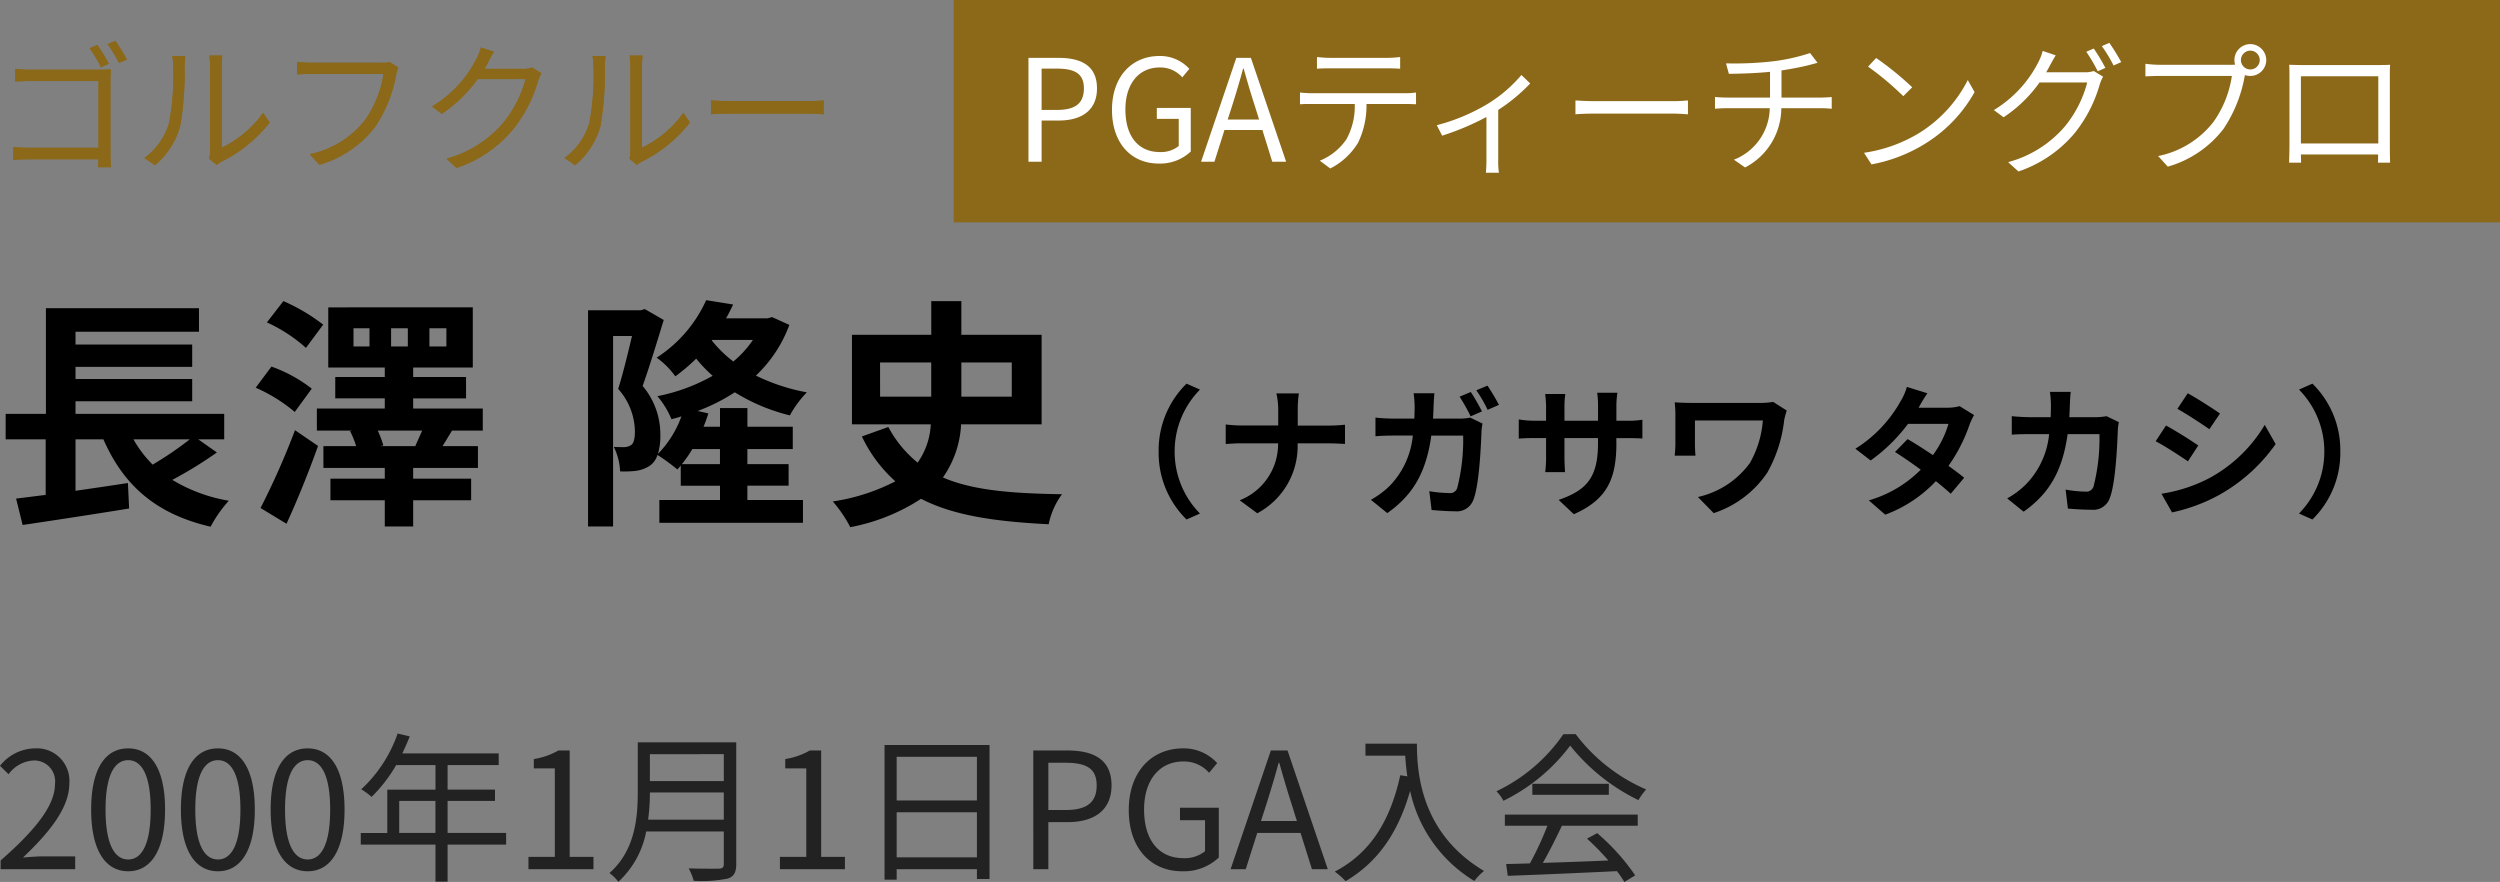
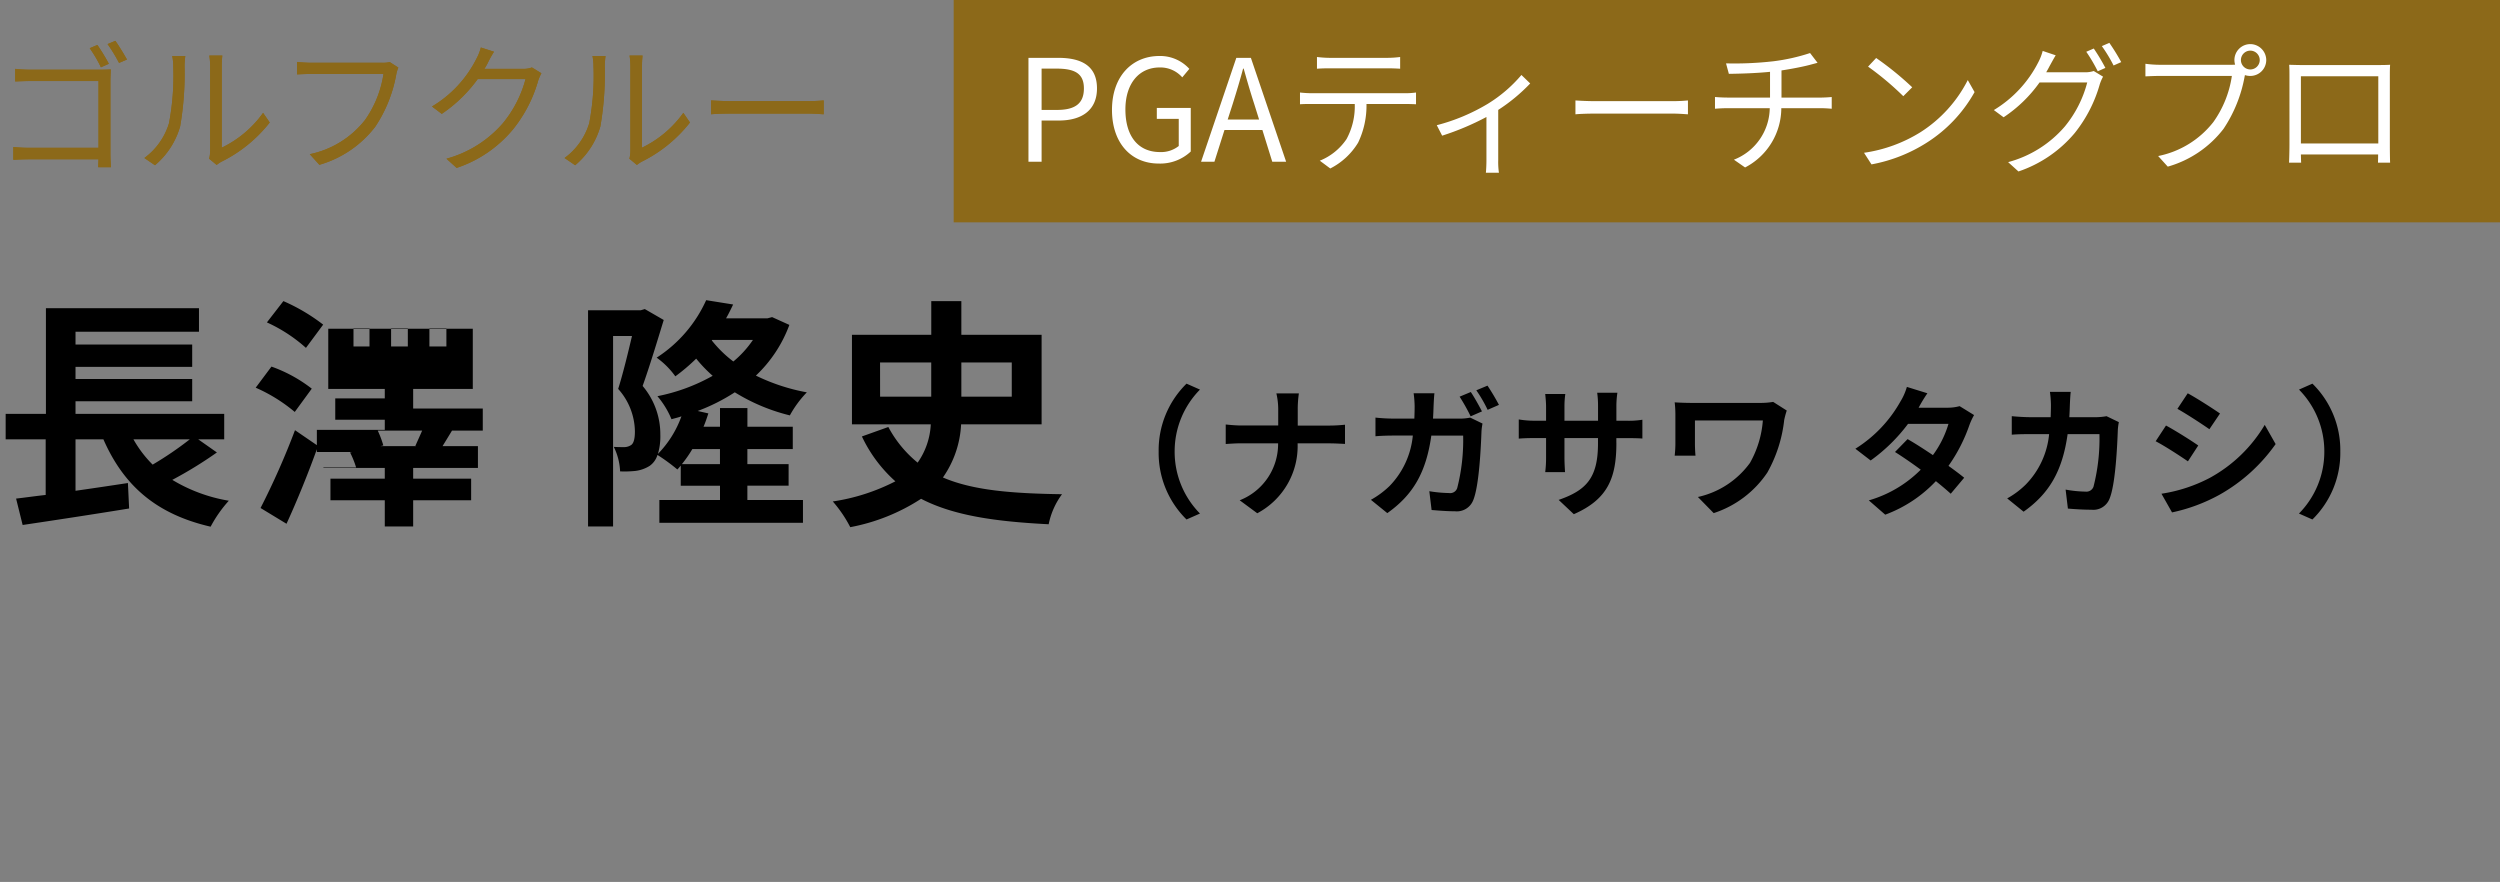
<svg xmlns="http://www.w3.org/2000/svg" width="247.36" height="87.264" viewBox="0 0 247.36 87.264">
  <rect x="0" y="0" width="247.36" height="87.264" fill="#808080" stroke="none" />
  <g id="グループ_33995" data-name="グループ 33995" transform="translate(4019.86 11.827)">
    <path id="パス_61010" data-name="パス 61010" d="M10.276-11.55l-.756.322a13.123,13.123,0,0,1,1.106,1.89l.784-.35A20.6,20.6,0,0,0,10.276-11.55Zm1.778-.406-.77.322a15.328,15.328,0,0,1,1.134,1.862l.784-.336C12.908-10.64,12.39-11.48,12.054-11.956ZM2.142-9.184v1.246c.322-.014,1.008-.042,1.54-.042h6.706v6.608H3.514A14.557,14.557,0,0,1,1.96-1.456V-.182C2.338-.21,2.968-.238,3.542-.238h6.846c-.014.336-.028.63-.028.784h1.26c-.014-.224-.056-.854-.056-1.358V-8.036c0-.336.028-.77.042-1.092-.28.014-.7.028-1.05.028H3.668A14.128,14.128,0,0,1,2.142-9.184ZM21.336-.294l.742.616A3,3,0,0,1,22.554,0a13.918,13.918,0,0,0,4.774-3.878L26.67-4.83a10.757,10.757,0,0,1-4.088,3.444V-9.464a8.663,8.663,0,0,1,.056-1.036H21.35a6.644,6.644,0,0,1,.084,1.036v8.386A3.333,3.333,0,0,1,21.336-.294Zm-6.412-.07,1.05.714A7.824,7.824,0,0,0,18.466-3.5,30.626,30.626,0,0,0,18.9-9.45c0-.42.056-.84.07-1.008H17.682a5.157,5.157,0,0,1,.1,1.022,24.992,24.992,0,0,1-.42,5.628A6.645,6.645,0,0,1,14.924-.364ZM40.054-9.31,39.2-9.856a2.875,2.875,0,0,1-.742.07H31.43c-.462,0-1.008-.042-1.4-.084v1.232c.364-.014.84-.042,1.4-.042h7.154A10.651,10.651,0,0,1,36.75-4.116,9.342,9.342,0,0,1,31.29-.742l.952,1.05a10.7,10.7,0,0,0,5.516-3.752A13.677,13.677,0,0,0,39.844-8.61,2.952,2.952,0,0,1,40.054-9.31Zm9.464-1.568-1.3-.42a4.794,4.794,0,0,1-.434,1.106,11.541,11.541,0,0,1-4.4,4.732l.966.728a14.193,14.193,0,0,0,3.556-3.444H52.64A11.51,11.51,0,0,1,50.4-3.808,11.326,11.326,0,0,1,44.814-.294l1.008.91a12.275,12.275,0,0,0,5.572-3.808,13.579,13.579,0,0,0,2.492-4.816,4.4,4.4,0,0,1,.322-.742l-.938-.574a2.343,2.343,0,0,1-.91.14H48.566a6.292,6.292,0,0,0,.336-.588A10.586,10.586,0,0,1,49.518-10.878ZM62.916-.294l.742.616A3,3,0,0,1,64.134,0a13.918,13.918,0,0,0,4.774-3.878L68.25-4.83a10.757,10.757,0,0,1-4.088,3.444V-9.464a8.663,8.663,0,0,1,.056-1.036H62.93a6.644,6.644,0,0,1,.084,1.036v8.386A3.333,3.333,0,0,1,62.916-.294ZM56.5-.364l1.05.714A7.824,7.824,0,0,0,60.046-3.5a30.625,30.625,0,0,0,.434-5.95c0-.42.056-.84.07-1.008H59.262a5.158,5.158,0,0,1,.1,1.022,24.992,24.992,0,0,1-.42,5.628A6.645,6.645,0,0,1,56.5-.364Zm14.5-5.7V-4.69c.434-.042,1.176-.07,1.946-.07H80.64c.63,0,1.218.056,1.5.07V-6.062c-.308.028-.812.07-1.512.07H72.954C72.17-5.992,71.428-6.034,71.008-6.062Z" transform="translate(-4020.5 4.172)" fill="#8c6919" />
    <path id="パス_61023" data-name="パス 61023" d="M0,0H153V22H0Z" transform="translate(-3925.5 -11.827)" fill="#8c6919" />
    <path id="パス_61024" data-name="パス 61024" d="M1.4,0H2.7V-4.074H4.4c2.254,0,3.78-1.008,3.78-3.178,0-2.24-1.54-3.024-3.836-3.024H1.4ZM2.7-5.124V-9.212h1.47c1.806,0,2.716.476,2.716,1.96s-.854,2.128-2.66,2.128ZM14.28.182a4.407,4.407,0,0,0,3.178-1.19V-5.32H14.1v1.078h2.17v2.688a2.815,2.815,0,0,1-1.848.6c-2.212,0-3.43-1.624-3.43-4.214,0-2.562,1.344-4.158,3.4-4.158a2.878,2.878,0,0,1,2.226.98l.7-.84a3.906,3.906,0,0,0-2.954-1.274c-2.716,0-4.7,2.016-4.7,5.334S11.592.182,14.28.182ZM21.616-5.74c.364-1.162.7-2.268,1.022-3.472h.056c.336,1.19.658,2.31,1.036,3.472l.49,1.568H21.112ZM18.48,0H19.8l.994-3.136h3.752L25.522,0h1.372L23.408-10.276H21.966ZM29.946-10.36V-9.2c.35-.028.812-.042,1.274-.042h5.656c.406,0,.9.014,1.3.042V-10.36a10.329,10.329,0,0,1-1.3.084h-5.67A11.646,11.646,0,0,1,29.946-10.36Zm-1.68,3.514v1.162c.392-.028.8-.028,1.218-.028h4.2a6.778,6.778,0,0,1-.812,3.472A5.8,5.8,0,0,1,30.226-.1l1.036.77A6.832,6.832,0,0,0,34.02-1.89a8.474,8.474,0,0,0,.826-3.822h3.808c.336,0,.784.014,1.092.028V-6.846a7.505,7.505,0,0,1-1.092.07h-9.17A11.191,11.191,0,0,1,28.266-6.846ZM41.8-3.612l.532,1.036a26.277,26.277,0,0,0,4.382-1.848V-.14c0,.434-.028,1.008-.056,1.232H47.95A7.379,7.379,0,0,1,47.88-.14V-5.124a17.345,17.345,0,0,0,3.164-2.618l-.868-.84a13.835,13.835,0,0,1-3.332,2.856A19.082,19.082,0,0,1,41.8-3.612Zm13.72-2.45V-4.69c.434-.042,1.176-.07,1.946-.07h7.686c.63,0,1.218.056,1.5.07V-6.062c-.308.028-.812.07-1.512.07H57.47C56.686-5.992,55.944-6.034,55.524-6.062ZM70.42-9.73l.28,1.036c1.078-.014,2.66-.056,4.074-.2v2.548H70.56c-.42,0-.91-.028-1.232-.056v1.162c.336-.028.812-.056,1.26-.056h4.158A5.557,5.557,0,0,1,71.2-.2l1.106.77a6.635,6.635,0,0,0,3.584-5.866H79.8c.35,0,.77.028,1.078.056V-6.4c-.294.028-.8.056-1.106.056H75.908V-9.03c1.008-.154,2.086-.364,2.786-.546.2-.056.476-.126.784-.21l-.742-.966a18.985,18.985,0,0,1-3.612.812A33.8,33.8,0,0,1,70.42-9.73Zm14.854-.532-.8.854a29.075,29.075,0,0,1,3.486,2.926l.882-.882A30.657,30.657,0,0,0,85.274-10.262Zm-1.2,9.38L84.812.266a15.346,15.346,0,0,0,5.5-2.17,13.988,13.988,0,0,0,4.7-4.984l-.672-1.19A13.188,13.188,0,0,1,89.67-2.926,14.456,14.456,0,0,1,84.07-.882ZM106.806-11.2l-.742.322A15.834,15.834,0,0,1,107.2-8.946l.756-.336A19.841,19.841,0,0,0,106.806-11.2Zm1.54-.56-.742.322a14.55,14.55,0,0,1,1.162,1.918l.756-.336A20.032,20.032,0,0,0,108.346-11.76Zm-5.306,1.232-1.288-.434a5.192,5.192,0,0,1-.434,1.12,11.726,11.726,0,0,1-4.4,4.732l.966.714a13.509,13.509,0,0,0,3.556-3.444h4.718a11.368,11.368,0,0,1-2.226,4.368,11.212,11.212,0,0,1-5.6,3.514l1.022.924a12.462,12.462,0,0,0,5.572-3.808,13.694,13.694,0,0,0,2.478-4.83,4.4,4.4,0,0,1,.322-.742l-.924-.56a2.681,2.681,0,0,1-.91.126H102.1c.112-.2.224-.392.322-.588C102.564-9.688,102.816-10.164,103.04-10.528Zm18.326.476a.935.935,0,0,1,.924-.938.938.938,0,0,1,.938.938.935.935,0,0,1-.938.924A.932.932,0,0,1,121.366-10.052Zm-.644,0a1.578,1.578,0,0,0,.07.448c-.168.014-.322.014-.448.014h-7.028a10.8,10.8,0,0,1-1.4-.1v1.246c.364-.014.84-.042,1.4-.042h7.154a10.478,10.478,0,0,1-1.834,4.564,9.218,9.218,0,0,1-5.46,3.36l.952,1.05a10.6,10.6,0,0,0,5.516-3.738,13.677,13.677,0,0,0,2.086-5.166.722.722,0,0,0,.028-.154,1.692,1.692,0,0,0,.532.084,1.577,1.577,0,0,0,1.582-1.568,1.589,1.589,0,0,0-1.582-1.582A1.577,1.577,0,0,0,120.722-10.052Zm5.418.462c.028.336.028.77.028,1.092V-1.61c0,.49-.028,1.526-.042,1.708h1.2c-.014-.112-.014-.448-.028-.812h7.644c0,.378-.014.714-.014.812h1.2c-.014-.154-.028-1.246-.028-1.694V-8.5c0-.35,0-.742.028-1.092-.42.028-.924.028-1.232.028h-7.518C127.064-9.562,126.686-9.576,126.14-9.59ZM127.3-8.456h7.658v6.65H127.3Z" transform="translate(-3919.5 4.173)" fill="#fff" />
    <path id="パス_61025" data-name="パス 61025" d="M9.282-5.32A9.226,9.226,0,0,0,12.04,1.4L13.37.812A8.7,8.7,0,0,1,10.864-5.32a8.7,8.7,0,0,1,2.506-6.132l-1.33-.588A9.226,9.226,0,0,0,9.282-5.32Zm11.83-4.116V-7.9h-3.64c-.56,0-1.134-.056-1.554-.1v1.932c.434-.028.994-.07,1.61-.07H21.1A5.978,5.978,0,0,1,17.3-.5L19.04.784a7.52,7.52,0,0,0,3.99-6.916h3.15c.56,0,1.246.042,1.54.056v-1.9c-.294.028-.882.084-1.526.084h-3.15V-9.422a10.8,10.8,0,0,1,.112-1.652H20.93A7,7,0,0,1,21.112-9.436Zm19.054-1.778-1.106.462a19.1,19.1,0,0,1,1.092,1.946l1.12-.49C41.006-9.814,40.516-10.7,40.166-11.214Zm1.652-.63-1.106.462a13.324,13.324,0,0,1,1.12,1.932l1.12-.49A21.9,21.9,0,0,0,41.818-11.844Zm-5.25.756H34.51a10.36,10.36,0,0,1,.1,1.288c0,.42-.014.826-.028,1.218h-2a17.057,17.057,0,0,1-1.848-.1v1.848c.6-.056,1.372-.07,1.848-.07h1.848a8.272,8.272,0,0,1-2.31,5A8.718,8.718,0,0,1,30.282-.546L31.906.77C34.412-1.008,35.742-3.192,36.26-6.9h3.15a19.16,19.16,0,0,1-.588,5.194.73.73,0,0,1-.8.49,13.078,13.078,0,0,1-1.96-.182L36.288.462C36.96.518,37.8.588,38.6.588A1.741,1.741,0,0,0,40.4-.49c.6-1.428.77-5.348.826-6.86a6.052,6.052,0,0,1,.1-.742L40.11-8.68a5.234,5.234,0,0,1-1.05.1H36.428c.028-.406.042-.812.056-1.246C36.5-10.164,36.526-10.752,36.568-11.088Zm18,4.9V-6.65h1.036c.742,0,1.232.014,1.54.042V-8.47a8.3,8.3,0,0,1-1.54.1H54.572v-1.47a8.82,8.82,0,0,1,.1-1.3h-2a9.239,9.239,0,0,1,.084,1.3v1.47H49.434V-9.758a8.556,8.556,0,0,1,.084-1.26H47.53c.042.42.084.854.084,1.26v1.386h-1.19A9.094,9.094,0,0,1,44.912-8.5v1.9c.308-.028.812-.056,1.512-.056h1.19v1.9a11.322,11.322,0,0,1-.084,1.47h1.96c-.014-.28-.056-.854-.056-1.47v-1.9h3.318v.532c0,3.444-1.19,4.648-3.892,5.586l1.5,1.414C53.732-.6,54.572-2.716,54.572-6.188ZM71.428-9.38l-1.344-.854a7.692,7.692,0,0,1-1.33.1H62.062c-.658,0-1.274-.028-1.722-.056a10.827,10.827,0,0,1,.07,1.176v2.954a11.439,11.439,0,0,1-.07,1.148H62.4c-.042-.434-.056-.938-.056-1.148V-8.4h6.72a10.055,10.055,0,0,1-1.274,4.2A8.671,8.671,0,0,1,62.636-.826L64.2.77A10.2,10.2,0,0,0,69.51-3.248a13.641,13.641,0,0,0,1.666-5.194A8.519,8.519,0,0,1,71.428-9.38Zm13.916-1.708-2.03-.63a5.794,5.794,0,0,1-.644,1.456A13,13,0,0,1,78.218-5.6L79.73-4.438a16.838,16.838,0,0,0,3.7-3.626h4A9.937,9.937,0,0,1,85.89-4.97c-.882-.588-1.764-1.162-2.506-1.582L82.138-5.278c.714.448,1.638,1.078,2.548,1.75A11.893,11.893,0,0,1,79.548-.49L81.172.924a13.173,13.173,0,0,0,5.012-3.318c.574.462,1.092.9,1.47,1.246l1.33-1.582c-.406-.336-.952-.742-1.554-1.176A16.031,16.031,0,0,0,89.5-7.938a6.586,6.586,0,0,1,.462-.994l-1.428-.882a4.445,4.445,0,0,1-1.218.154H84.476A15.081,15.081,0,0,1,85.344-11.088Zm14.182-.14H97.468a10.361,10.361,0,0,1,.1,1.288c0,.42-.014.826-.028,1.218h-2c-.532,0-1.26-.042-1.848-.1v1.834c.6-.056,1.372-.056,1.848-.056h1.848a8.233,8.233,0,0,1-2.31,4.984A8.342,8.342,0,0,1,93.24-.686L94.864.63C97.37-1.148,98.7-3.346,99.218-7.042h3.15a19.16,19.16,0,0,1-.588,5.194.745.745,0,0,1-.8.49,11.587,11.587,0,0,1-1.96-.2L99.246.322c.672.056,1.512.112,2.31.112a1.724,1.724,0,0,0,1.806-1.078c.6-1.428.77-5.334.826-6.846a5.724,5.724,0,0,1,.1-.742l-1.218-.588a6.507,6.507,0,0,1-1.05.1H99.386c.028-.406.042-.826.056-1.26C99.456-10.318,99.484-10.906,99.526-11.228Zm11.578.14-1.022,1.54c.924.518,2.38,1.47,3.164,2.016l1.05-1.554C113.568-9.59,112.028-10.584,111.1-11.088Zm-2.6,9.94L109.55.7a17.035,17.035,0,0,0,4.676-1.736A16.9,16.9,0,0,0,119.8-6.062l-1.078-1.9a14.271,14.271,0,0,1-5.446,5.25A15.17,15.17,0,0,1,108.5-1.148Zm.448-6.748-1.022,1.554c.938.49,2.394,1.442,3.192,1.988l1.022-1.568C111.426-6.426,109.886-7.392,108.948-7.9ZM126.2-5.32a9.226,9.226,0,0,0-2.758-6.72l-1.33.588a8.7,8.7,0,0,1,2.506,6.132A8.7,8.7,0,0,1,122.108.812l1.33.588A9.226,9.226,0,0,0,126.2-5.32Z" transform="translate(-3914.5 38.173)" />
-     <path id="パス_61011" data-name="パス 61011" d="M19.416-6.528a33.8,33.8,0,0,1-3.672,2.5,11.419,11.419,0,0,1-1.9-2.5Zm.84,0h2.568v-2.52H8.112V-10.3H19.656V-12.5H8.112v-1.2H19.656v-2.208H8.112v-1.272H20.328v-2.328H5.184V-9.048H1.2v2.52H5.16v5.5c-1.08.12-2.064.264-2.928.36L2.88,1.944C5.784,1.512,9.744.912,13.416.312l-.12-2.52c-1.728.264-3.5.528-5.184.768V-6.528h2.76C12.864-1.992,16.056.864,21.48,2.112a12.68,12.68,0,0,1,1.8-2.568A15.873,15.873,0,0,1,17.688-2.52,40.411,40.411,0,0,0,22.1-5.232ZM32.616-17.88a18.526,18.526,0,0,0-3.936-2.328L27.048-18.1a15.163,15.163,0,0,1,3.864,2.52Zm-1.128,6.336A14.226,14.226,0,0,0,27.5-13.728l-1.56,2.088a15.912,15.912,0,0,1,3.864,2.4Zm-2.5,13.368c1.08-2.352,2.208-5.136,3.12-7.7l-2.28-1.56a75.211,75.211,0,0,1-3.408,7.7Zm12.84-7.68H38.28l.288-.072a9.661,9.661,0,0,0-.552-1.464h4.392c-.216.5-.48,1.08-.672,1.512ZM37.2-15.72H35.616v-1.8H37.2Zm2.136-1.8h1.656v1.8H39.336Zm3.792,0h1.68v1.8h-1.68Zm5.28,10.128V-9.576H41.52v-1.008h5.232V-12.7H41.52v-.936h5.9v-5.952H33.12v5.952h5.592v.936h-4.9v2.112h4.9v1.008h-6.72v2.184h3.5l-.216.048a8.773,8.773,0,0,1,.6,1.488H32.64V-3.7h6.072V-2.64H33.336V-.5h5.376V2.088H41.52V-.5h5.736V-2.64H41.52V-3.7h6.408v-2.16h-3.5c.264-.432.576-.936.936-1.536Zm22.7-8.976h4.032A10.182,10.182,0,0,1,73.2-14.232a11.756,11.756,0,0,1-2.136-2.088Zm.768,10.8V-4.08H68.112a12.407,12.407,0,0,0,1.032-1.488Zm5.16-13.056-.456.12h-4.1c.264-.456.48-.912.7-1.368L70.512-20.3a13.248,13.248,0,0,1-4.9,5.688,7.945,7.945,0,0,1,1.848,1.848,18.841,18.841,0,0,0,2.064-1.752,13.622,13.622,0,0,0,1.632,1.7A18.4,18.4,0,0,1,65.688-10.8,8.552,8.552,0,0,1,67.08-8.52c.336-.1.672-.168.984-.288a10.239,10.239,0,0,1-2.328,3.72,6.076,6.076,0,0,0,.24-1.9,7.389,7.389,0,0,0-1.752-4.824c.672-1.872,1.464-4.488,2.088-6.528l-1.872-1.08-.408.12H58.824V2.088H61.3v-18.84h1.872c-.384,1.632-.888,3.72-1.368,5.232a6.424,6.424,0,0,1,1.656,4.2c0,.672-.1,1.152-.36,1.344a1.243,1.243,0,0,1-.672.216c-.312,0-.624,0-1.056-.024a6.051,6.051,0,0,1,.624,2.424,10.261,10.261,0,0,0,1.536-.048,3.427,3.427,0,0,0,1.392-.5,2.032,2.032,0,0,0,.768-1.08,18.987,18.987,0,0,1,1.968,1.44c.12-.12.216-.24.336-.384v1.992H71.88V-.528h-6V1.728H80.088V-.528h-5.5V-1.944h4.08V-4.08h-4.08V-5.568H79.08V-7.776H74.592V-9.624H71.88v1.848H70.248c.192-.432.336-.888.48-1.32l-1.056-.24a18.787,18.787,0,0,0,3.672-1.848A18.786,18.786,0,0,0,78.792-8.9a10.564,10.564,0,0,1,1.68-2.28,19.423,19.423,0,0,1-5.04-1.656,13.194,13.194,0,0,0,3.312-5.016Zm10.68,4.488h5.064v3.384H87.72Zm13.032,0v3.384H95.76v-3.384Zm2.952,6.12v-8.856H95.76v-3.336H92.784v3.336H84.936v8.856h7.8a7.2,7.2,0,0,1-1.3,3.792,11.506,11.506,0,0,1-2.9-3.528l-2.616.936a13.877,13.877,0,0,0,3.312,4.44A19.887,19.887,0,0,1,83.04-.384,12.556,12.556,0,0,1,84.768,2.16,19.358,19.358,0,0,0,91.776-.648c3.24,1.68,7.416,2.256,12.624,2.52A7.482,7.482,0,0,1,105.72-1.1c-4.992-.072-8.832-.384-11.784-1.656a10.018,10.018,0,0,0,1.8-5.256Z" transform="translate(-4020.5 38.173)" />
+     <path id="パス_61011" data-name="パス 61011" d="M19.416-6.528a33.8,33.8,0,0,1-3.672,2.5,11.419,11.419,0,0,1-1.9-2.5Zm.84,0h2.568v-2.52H8.112V-10.3H19.656V-12.5H8.112v-1.2H19.656v-2.208H8.112v-1.272H20.328v-2.328H5.184V-9.048H1.2v2.52H5.16v5.5c-1.08.12-2.064.264-2.928.36L2.88,1.944C5.784,1.512,9.744.912,13.416.312l-.12-2.52c-1.728.264-3.5.528-5.184.768V-6.528h2.76C12.864-1.992,16.056.864,21.48,2.112a12.68,12.68,0,0,1,1.8-2.568A15.873,15.873,0,0,1,17.688-2.52,40.411,40.411,0,0,0,22.1-5.232ZM32.616-17.88a18.526,18.526,0,0,0-3.936-2.328L27.048-18.1a15.163,15.163,0,0,1,3.864,2.52Zm-1.128,6.336A14.226,14.226,0,0,0,27.5-13.728l-1.56,2.088a15.912,15.912,0,0,1,3.864,2.4Zm-2.5,13.368c1.08-2.352,2.208-5.136,3.12-7.7l-2.28-1.56a75.211,75.211,0,0,1-3.408,7.7Zm12.84-7.68H38.28l.288-.072a9.661,9.661,0,0,0-.552-1.464h4.392c-.216.5-.48,1.08-.672,1.512ZM37.2-15.72H35.616v-1.8H37.2Zm2.136-1.8h1.656v1.8H39.336Zm3.792,0h1.68v1.8h-1.68Zm5.28,10.128V-9.576H41.52v-1.008h5.232H41.52v-.936h5.9v-5.952H33.12v5.952h5.592v.936h-4.9v2.112h4.9v1.008h-6.72v2.184h3.5l-.216.048a8.773,8.773,0,0,1,.6,1.488H32.64V-3.7h6.072V-2.64H33.336V-.5h5.376V2.088H41.52V-.5h5.736V-2.64H41.52V-3.7h6.408v-2.16h-3.5c.264-.432.576-.936.936-1.536Zm22.7-8.976h4.032A10.182,10.182,0,0,1,73.2-14.232a11.756,11.756,0,0,1-2.136-2.088Zm.768,10.8V-4.08H68.112a12.407,12.407,0,0,0,1.032-1.488Zm5.16-13.056-.456.12h-4.1c.264-.456.48-.912.7-1.368L70.512-20.3a13.248,13.248,0,0,1-4.9,5.688,7.945,7.945,0,0,1,1.848,1.848,18.841,18.841,0,0,0,2.064-1.752,13.622,13.622,0,0,0,1.632,1.7A18.4,18.4,0,0,1,65.688-10.8,8.552,8.552,0,0,1,67.08-8.52c.336-.1.672-.168.984-.288a10.239,10.239,0,0,1-2.328,3.72,6.076,6.076,0,0,0,.24-1.9,7.389,7.389,0,0,0-1.752-4.824c.672-1.872,1.464-4.488,2.088-6.528l-1.872-1.08-.408.12H58.824V2.088H61.3v-18.84h1.872c-.384,1.632-.888,3.72-1.368,5.232a6.424,6.424,0,0,1,1.656,4.2c0,.672-.1,1.152-.36,1.344a1.243,1.243,0,0,1-.672.216c-.312,0-.624,0-1.056-.024a6.051,6.051,0,0,1,.624,2.424,10.261,10.261,0,0,0,1.536-.048,3.427,3.427,0,0,0,1.392-.5,2.032,2.032,0,0,0,.768-1.08,18.987,18.987,0,0,1,1.968,1.44c.12-.12.216-.24.336-.384v1.992H71.88V-.528h-6V1.728H80.088V-.528h-5.5V-1.944h4.08V-4.08h-4.08V-5.568H79.08V-7.776H74.592V-9.624H71.88v1.848H70.248c.192-.432.336-.888.48-1.32l-1.056-.24a18.787,18.787,0,0,0,3.672-1.848A18.786,18.786,0,0,0,78.792-8.9a10.564,10.564,0,0,1,1.68-2.28,19.423,19.423,0,0,1-5.04-1.656,13.194,13.194,0,0,0,3.312-5.016Zm10.68,4.488h5.064v3.384H87.72Zm13.032,0v3.384H95.76v-3.384Zm2.952,6.12v-8.856H95.76v-3.336H92.784v3.336H84.936v8.856h7.8a7.2,7.2,0,0,1-1.3,3.792,11.506,11.506,0,0,1-2.9-3.528l-2.616.936a13.877,13.877,0,0,0,3.312,4.44A19.887,19.887,0,0,1,83.04-.384,12.556,12.556,0,0,1,84.768,2.16,19.358,19.358,0,0,0,91.776-.648c3.24,1.68,7.416,2.256,12.624,2.52A7.482,7.482,0,0,1,105.72-1.1c-4.992-.072-8.832-.384-11.784-1.656a10.018,10.018,0,0,0,1.8-5.256Z" transform="translate(-4020.5 38.173)" />
    <path id="パス_61012" data-name="パス 61012" d="M10.276-11.55l-.756.322a13.123,13.123,0,0,1,1.106,1.89l.784-.35A20.6,20.6,0,0,0,10.276-11.55Zm1.778-.406-.77.322a15.328,15.328,0,0,1,1.134,1.862l.784-.336C12.908-10.64,12.39-11.48,12.054-11.956ZM2.142-9.184v1.246c.322-.014,1.008-.042,1.54-.042h6.706v6.608H3.514A14.557,14.557,0,0,1,1.96-1.456V-.182C2.338-.21,2.968-.238,3.542-.238h6.846c-.014.336-.028.63-.028.784h1.26c-.014-.224-.056-.854-.056-1.358V-8.036c0-.336.028-.77.042-1.092-.28.014-.7.028-1.05.028H3.668A14.128,14.128,0,0,1,2.142-9.184ZM21.336-.294l.742.616A3,3,0,0,1,22.554,0a13.918,13.918,0,0,0,4.774-3.878L26.67-4.83a10.757,10.757,0,0,1-4.088,3.444V-9.464a8.663,8.663,0,0,1,.056-1.036H21.35a6.644,6.644,0,0,1,.084,1.036v8.386A3.333,3.333,0,0,1,21.336-.294Zm-6.412-.07,1.05.714A7.824,7.824,0,0,0,18.466-3.5,30.626,30.626,0,0,0,18.9-9.45c0-.42.056-.84.07-1.008H17.682a5.157,5.157,0,0,1,.1,1.022,24.992,24.992,0,0,1-.42,5.628A6.645,6.645,0,0,1,14.924-.364ZM40.054-9.31,39.2-9.856a2.875,2.875,0,0,1-.742.07H31.43c-.462,0-1.008-.042-1.4-.084v1.232c.364-.014.84-.042,1.4-.042h7.154A10.651,10.651,0,0,1,36.75-4.116,9.342,9.342,0,0,1,31.29-.742l.952,1.05a10.7,10.7,0,0,0,5.516-3.752A13.677,13.677,0,0,0,39.844-8.61,2.952,2.952,0,0,1,40.054-9.31Zm9.464-1.568-1.3-.42a4.794,4.794,0,0,1-.434,1.106,11.541,11.541,0,0,1-4.4,4.732l.966.728a14.193,14.193,0,0,0,3.556-3.444H52.64A11.51,11.51,0,0,1,50.4-3.808,11.326,11.326,0,0,1,44.814-.294l1.008.91a12.275,12.275,0,0,0,5.572-3.808,13.579,13.579,0,0,0,2.492-4.816,4.4,4.4,0,0,1,.322-.742l-.938-.574a2.343,2.343,0,0,1-.91.14H48.566a6.292,6.292,0,0,0,.336-.588A10.586,10.586,0,0,1,49.518-10.878ZM62.916-.294l.742.616A3,3,0,0,1,64.134,0a13.918,13.918,0,0,0,4.774-3.878L68.25-4.83a10.757,10.757,0,0,1-4.088,3.444V-9.464a8.663,8.663,0,0,1,.056-1.036H62.93a6.644,6.644,0,0,1,.084,1.036v8.386A3.333,3.333,0,0,1,62.916-.294ZM56.5-.364l1.05.714A7.824,7.824,0,0,0,60.046-3.5a30.625,30.625,0,0,0,.434-5.95c0-.42.056-.84.07-1.008H59.262a5.158,5.158,0,0,1,.1,1.022,24.992,24.992,0,0,1-.42,5.628A6.645,6.645,0,0,1,56.5-.364Zm14.5-5.7V-4.69c.434-.042,1.176-.07,1.946-.07H80.64c.63,0,1.218.056,1.5.07V-6.062c-.308.028-.812.07-1.512.07H72.954C72.17-5.992,71.428-6.034,71.008-6.062Z" transform="translate(-4020.5 4.169)" fill="#8c6919" />
-     <path id="パス_61013" data-name="パス 61013" d="M.7,19H8.08V17.736H4.832c-.592,0-1.312.064-1.92.112C5.664,15.24,7.5,12.856,7.5,10.52A3.218,3.218,0,0,0,4.1,7.048,4.486,4.486,0,0,0,.64,8.776l.848.832A3.284,3.284,0,0,1,3.92,8.248a2.062,2.062,0,0,1,2.16,2.32c0,2.016-1.7,4.352-5.376,7.568Zm12.624.208c2.224,0,3.648-2.032,3.648-6.112,0-4.064-1.424-6.048-3.648-6.048-2.24,0-3.664,1.968-3.664,6.048S11.088,19.208,13.328,19.208Zm0-1.168c-1.344,0-2.24-1.488-2.24-4.944,0-3.424.9-4.88,2.24-4.88,1.328,0,2.224,1.456,2.224,4.88C15.552,16.552,14.656,18.04,13.328,18.04Zm8.88,1.168c2.224,0,3.648-2.032,3.648-6.112,0-4.064-1.424-6.048-3.648-6.048-2.24,0-3.664,1.968-3.664,6.048S19.968,19.208,22.208,19.208Zm0-1.168c-1.344,0-2.24-1.488-2.24-4.944,0-3.424.9-4.88,2.24-4.88,1.328,0,2.224,1.456,2.224,4.88C24.432,16.552,23.536,18.04,22.208,18.04Zm8.88,1.168c2.224,0,3.648-2.032,3.648-6.112,0-4.064-1.424-6.048-3.648-6.048-2.24,0-3.664,1.968-3.664,6.048S28.848,19.208,31.088,19.208Zm0-1.168c-1.344,0-2.24-1.488-2.24-4.944,0-3.424.9-4.88,2.24-4.88,1.328,0,2.224,1.456,2.224,4.88C33.312,16.552,32.416,18.04,31.088,18.04Zm9.056-2.624V12.248h3.584v3.168Zm10.576,0H44.928V12.248h4.688v-1.12H44.928V8.7h5.056V7.544H40.448c.256-.544.512-1.12.736-1.68l-1.2-.288a13.54,13.54,0,0,1-3.6,5.52,7.364,7.364,0,0,1,1.024.752A14.783,14.783,0,0,0,39.84,8.7h3.888v2.432H38.96v4.288H36.336v1.152h7.392v3.664h1.2V16.568H50.72ZM52.928,19H59.36V17.784H57.008V7.256h-1.12a7.065,7.065,0,0,1-2.432.848v.928h2.08v8.752H52.928Zm11.84-4.9a20.088,20.088,0,0,0,.176-2.688h7.312V14.1Zm7.488-6.48V10.28H64.944V7.624Zm1.232-1.168H63.744v4.9c0,2.544-.256,5.792-2.8,8.032a4.5,4.5,0,0,1,.88.864,9.025,9.025,0,0,0,2.752-4.976h7.68v3.2c0,.352-.128.464-.5.48-.368,0-1.648.016-2.976-.032a5.675,5.675,0,0,1,.5,1.232,12.866,12.866,0,0,0,3.376-.224c.592-.192.832-.608.832-1.44ZM77.808,19H84.24V17.784H81.888V7.256h-1.12a7.065,7.065,0,0,1-2.432.848v.928h2.08v8.752H77.808ZM89.36,17.832V13.368H97.3v4.464ZM97.3,7.88V12.2H89.36V7.88ZM88.16,6.712V20.04h1.2V19H97.3v.976h1.248V6.712ZM102.88,19h1.488V14.344H106.3c2.576,0,4.32-1.152,4.32-3.632,0-2.56-1.76-3.456-4.384-3.456h-3.36Zm1.488-5.856V8.472h1.68c2.064,0,3.1.544,3.1,2.24,0,1.68-.976,2.432-3.04,2.432ZM117.6,19.208a5.036,5.036,0,0,0,3.632-1.36V12.92h-3.84v1.232h2.48v3.072a3.217,3.217,0,0,1-2.112.688c-2.528,0-3.92-1.856-3.92-4.816,0-2.928,1.536-4.752,3.888-4.752a3.289,3.289,0,0,1,2.544,1.12l.8-.96A4.464,4.464,0,0,0,117.7,7.048c-3.1,0-5.376,2.3-5.376,6.1C112.32,16.952,114.528,19.208,117.6,19.208Zm8.384-6.768c.416-1.328.8-2.592,1.168-3.968h.064c.384,1.36.752,2.64,1.184,3.968l.56,1.792h-3.552ZM122.4,19h1.5l1.136-3.584h4.288L130.448,19h1.568L128.032,7.256h-1.648ZM135.744,6.584V7.768h3.936c.032.608.1,1.312.208,2.048l-.7-.112c-.976,4.48-2.944,7.7-6.48,9.536a7.787,7.787,0,0,1,1.072.944c3.184-1.872,5.2-4.784,6.384-8.928a13.807,13.807,0,0,0,6.352,8.912,5.654,5.654,0,0,1,.96-.992c-6.272-3.728-6.64-9.76-6.64-12.592ZM149.536,14.7h4.208a30.2,30.2,0,0,1-1.728,3.728c-.864.032-1.664.048-2.352.064l.16,1.168c2.736-.1,6.88-.272,10.8-.464a10.011,10.011,0,0,1,.736,1.072l1.072-.656a21.309,21.309,0,0,0-3.76-4.176l-1.008.544a24.591,24.591,0,0,1,2.112,2.16c-2.24.1-4.5.176-6.48.24.64-1.12,1.328-2.5,1.888-3.68h7.5v-1.1H149.536Zm2.72-4.144V11.64h7.568V10.552Zm3.072-4.912a16.809,16.809,0,0,1-6.624,5.648,3.739,3.739,0,0,1,.688.944A18.3,18.3,0,0,0,156,6.776a19.614,19.614,0,0,0,6.752,5.392,6.373,6.373,0,0,1,.768-1.056,17.238,17.238,0,0,1-6.976-5.472Z" transform="translate(-4020.5 55.172)" fill="#222" />
  </g>
</svg>